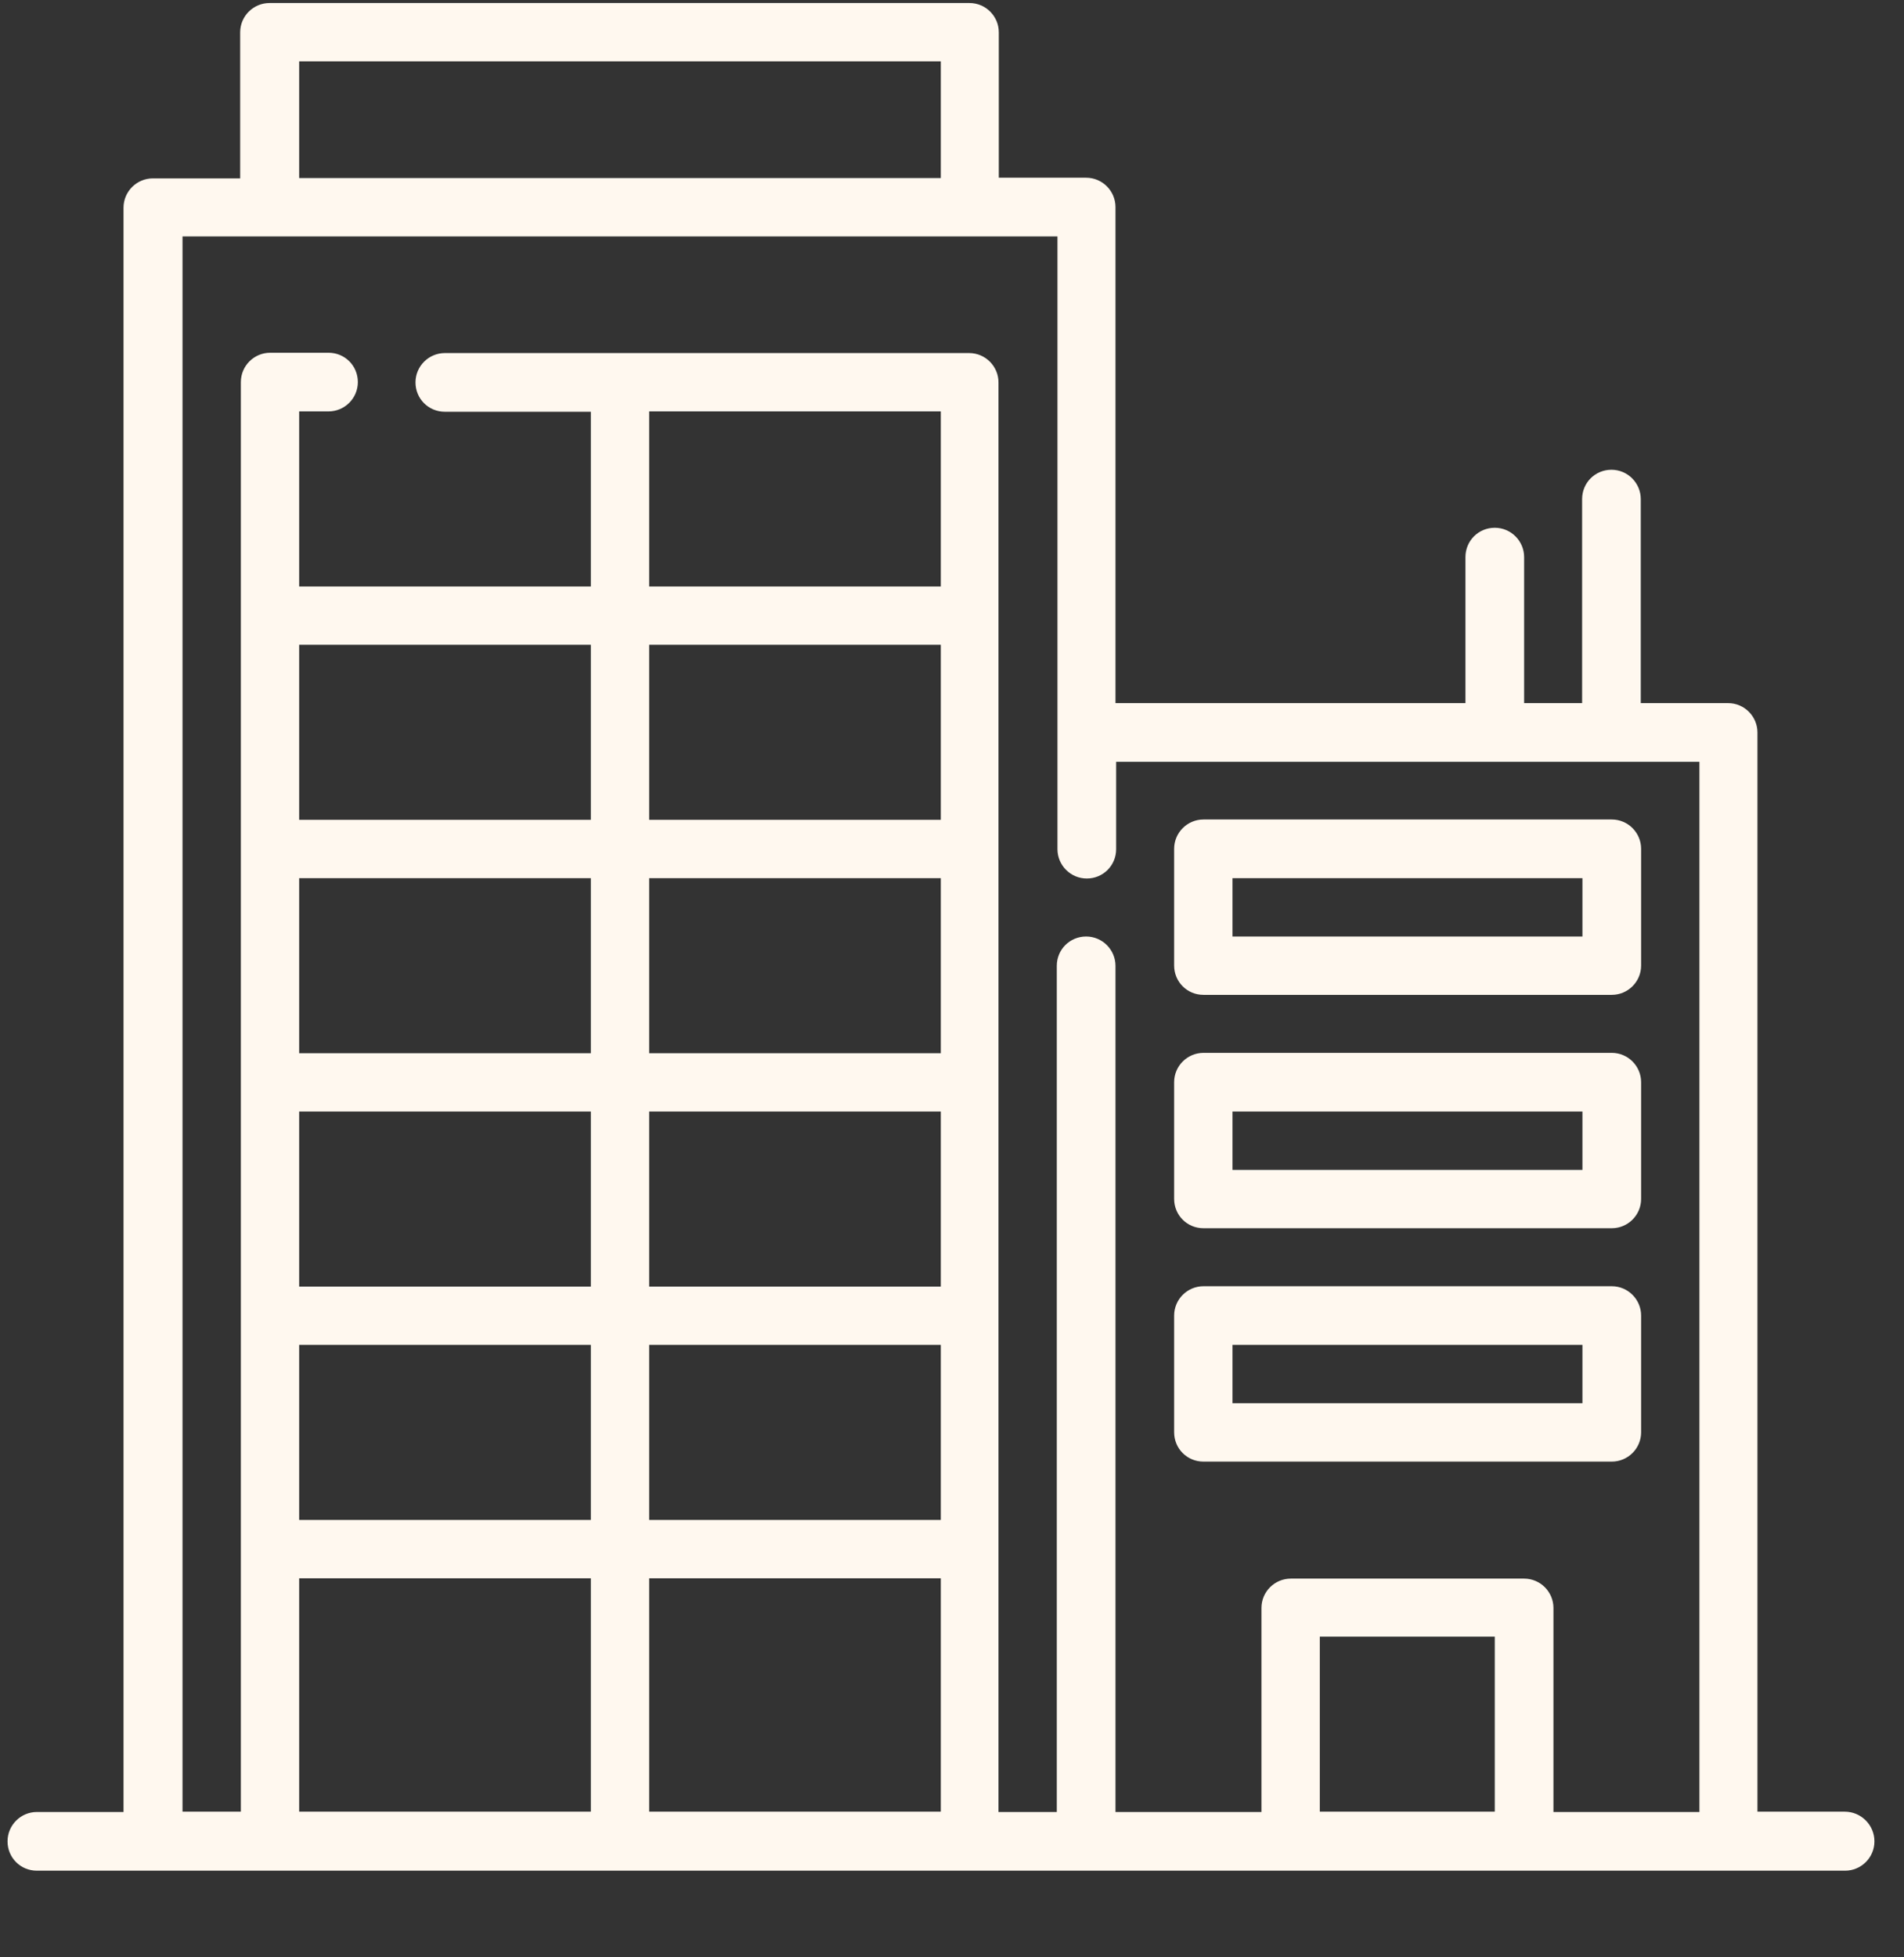
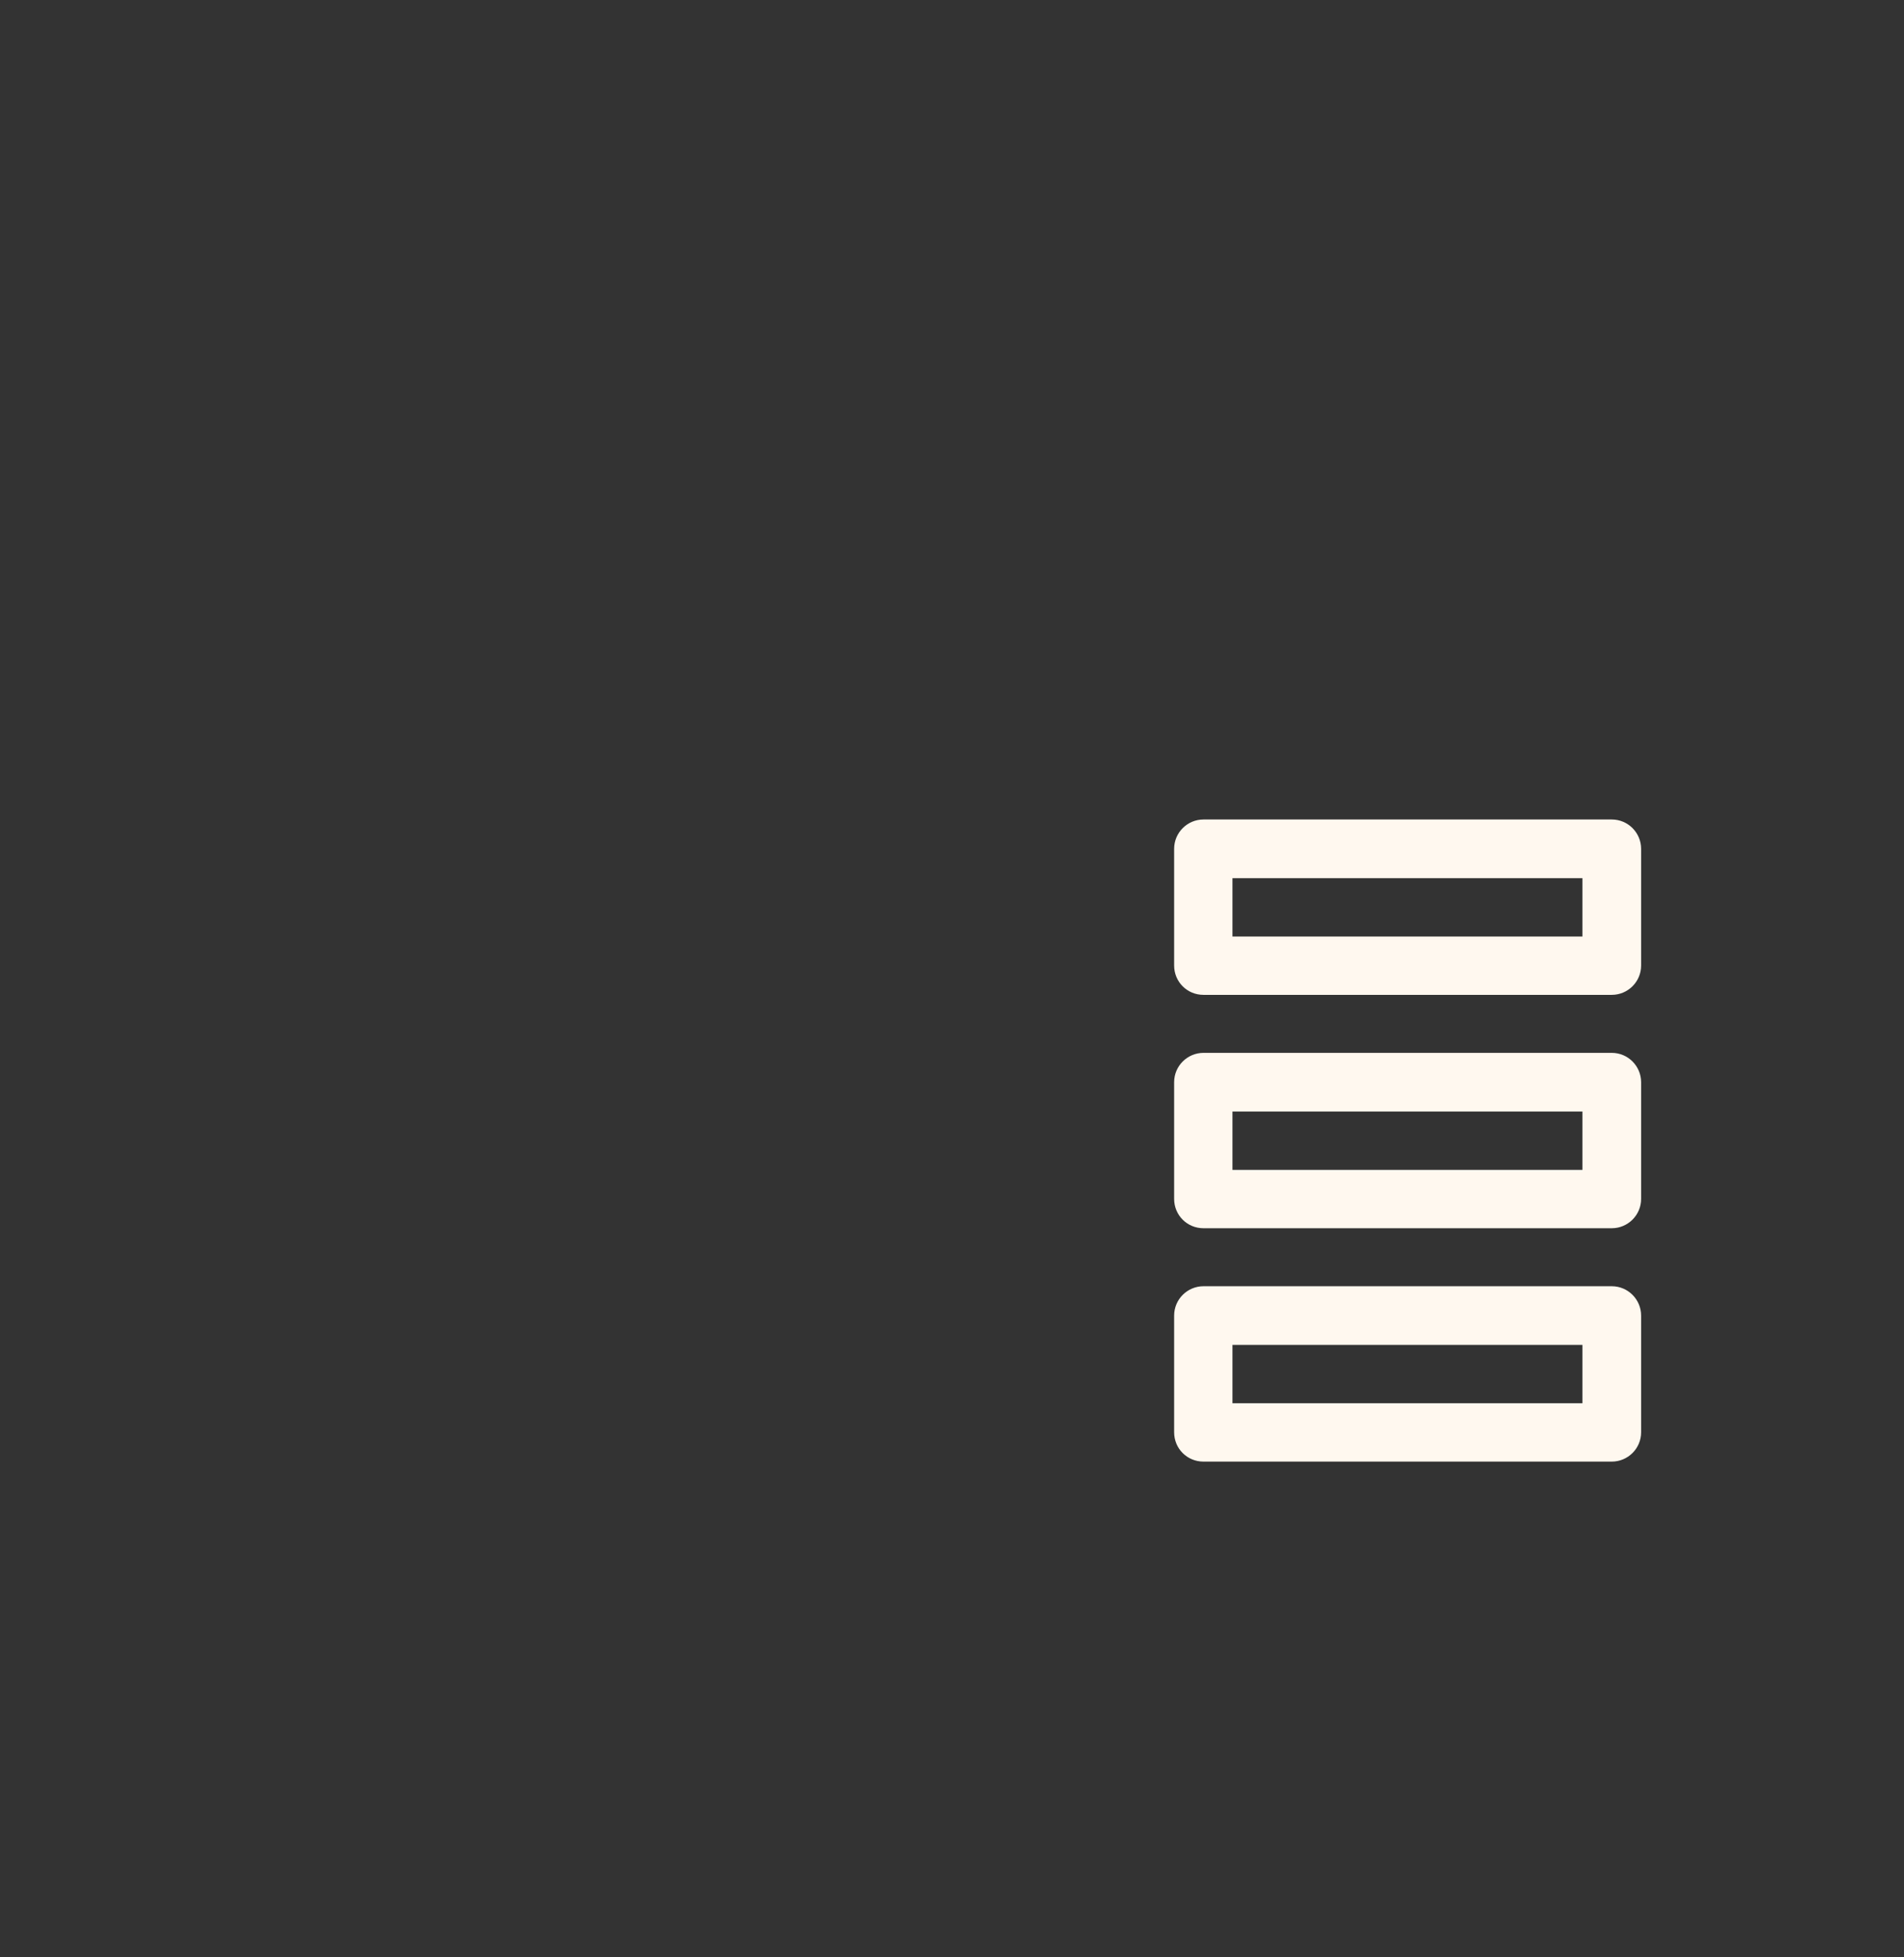
<svg xmlns="http://www.w3.org/2000/svg" width="72" height="74" viewBox="0 0 72 74" fill="none">
  <rect x="0" y="0" width="72" height="74" fill="#333333" stroke="none" />
  <path d="M45.509 37.612H60.95C61.555 37.612 62.059 37.12 62.059 36.503V32.091C62.059 31.486 61.567 30.982 60.95 30.982H45.509C44.904 30.982 44.4 31.474 44.4 32.091V36.503C44.4 37.12 44.892 37.612 45.509 37.612ZM46.606 33.2H59.84V35.406H46.606V33.2Z" fill="#FFF8EF" />
  <path d="M45.509 46.435H60.95C61.555 46.435 62.059 45.943 62.059 45.326V40.914C62.059 40.309 61.567 39.805 60.95 39.805H45.509C44.904 39.805 44.4 40.297 44.4 40.914V45.326C44.4 45.943 44.892 46.435 45.509 46.435ZM46.606 42.023H59.84V44.229H46.606V42.023Z" fill="#FFF8EF" />
  <path d="M45.509 55.258H60.95C61.555 55.258 62.059 54.767 62.059 54.149V49.737C62.059 49.132 61.567 48.628 60.95 48.628H45.509C44.904 48.628 44.4 49.12 44.4 49.737V54.149C44.4 54.767 44.892 55.258 45.509 55.258ZM46.606 50.846H59.84V53.052H46.606V50.846Z" fill="#FFF8EF" />
-   <path d="M69.76 68.493H66.458V27.692C66.458 27.087 65.966 26.583 65.349 26.583H62.046V18.869C62.046 18.264 61.555 17.76 60.937 17.76C60.319 17.76 59.828 18.252 59.828 18.869V26.583H57.635V21.062C57.635 20.457 57.143 19.953 56.525 19.953C55.908 19.953 55.416 20.445 55.416 21.062V26.583H42.182V7.828C42.182 7.223 41.69 6.719 41.072 6.719H37.77V1.223C37.77 0.618 37.279 0.114 36.661 0.114H10.192C9.587 0.114 9.082 0.605 9.082 1.223V6.744H5.78C5.175 6.744 4.671 7.235 4.671 7.853V68.505H1.394C0.789 68.505 0.285 68.997 0.285 69.615C0.285 70.232 0.776 70.724 1.394 70.724H69.773C70.378 70.724 70.882 70.232 70.882 69.615C70.882 68.997 70.378 68.493 69.76 68.493ZM11.313 2.32H35.577V6.731H11.313V2.32ZM6.902 8.937H39.988V32.104C39.988 32.709 40.48 33.213 41.098 33.213C41.715 33.213 42.207 32.721 42.207 32.104V28.801H64.264V68.505H58.744V60.791C58.744 60.186 58.252 59.682 57.635 59.682H48.812C48.206 59.682 47.702 60.174 47.702 60.791V68.505H42.182V36.515C42.182 35.91 41.69 35.406 41.072 35.406C40.455 35.406 39.963 35.898 39.963 36.515V68.505H37.758V14.458C37.758 13.853 37.266 13.348 36.648 13.348H16.822C16.217 13.348 15.712 13.84 15.712 14.458C15.712 15.075 16.204 15.567 16.822 15.567H22.342V22.172H11.313V15.554H12.423C13.028 15.554 13.532 15.063 13.532 14.445C13.532 13.827 13.04 13.336 12.423 13.336H10.217C9.612 13.336 9.108 13.827 9.108 14.445V68.493H6.902V8.937ZM56.525 68.493H49.908V61.875H56.525V68.493ZM35.577 15.554V22.172H24.548V15.554H35.577ZM24.548 42.023H35.577V48.641H24.548V42.023ZM22.342 48.641H11.313V42.023H22.342V48.641ZM35.577 39.818H24.548V33.2H35.577V39.818ZM22.342 39.818H11.313V33.2H22.342V39.818ZM11.313 50.846H22.342V57.464H11.313V50.846ZM24.548 50.846H35.577V57.464H24.548V50.846ZM35.577 24.377V30.995H24.548V24.377H35.577ZM22.342 30.995H11.313V24.377H22.342V30.995ZM11.313 59.67H22.342V68.493H11.313V59.67ZM24.548 59.67H35.577V68.493H24.548V59.67Z" fill="#FFF8EF" />
</svg>